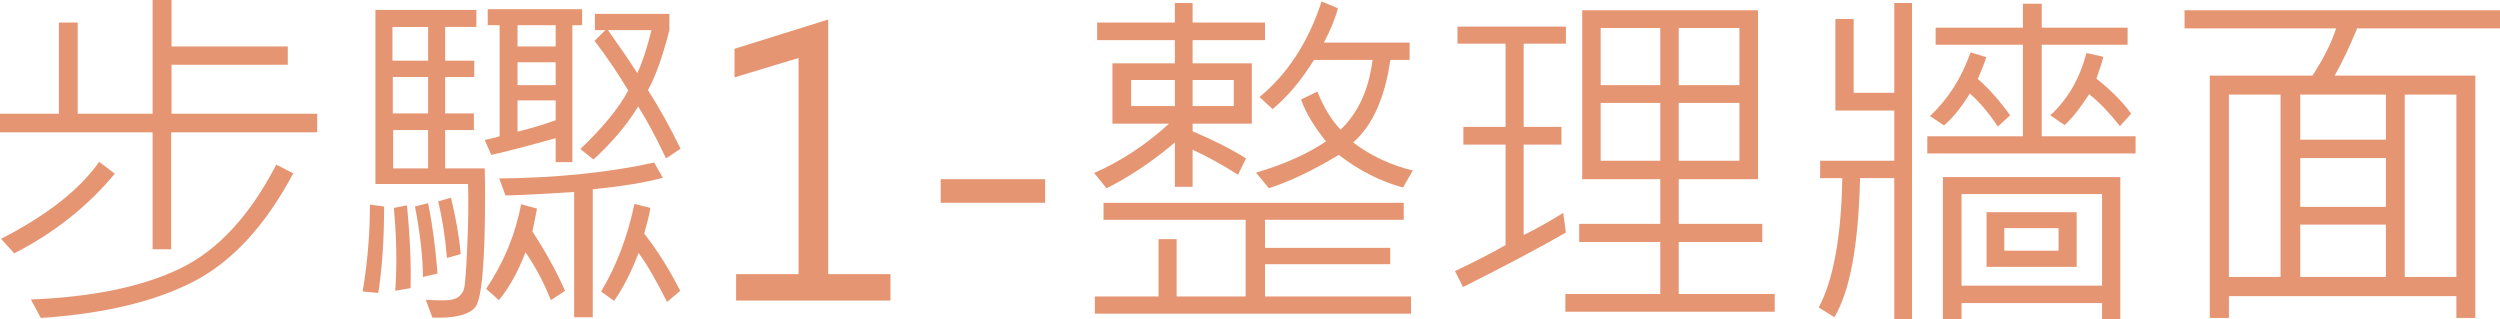
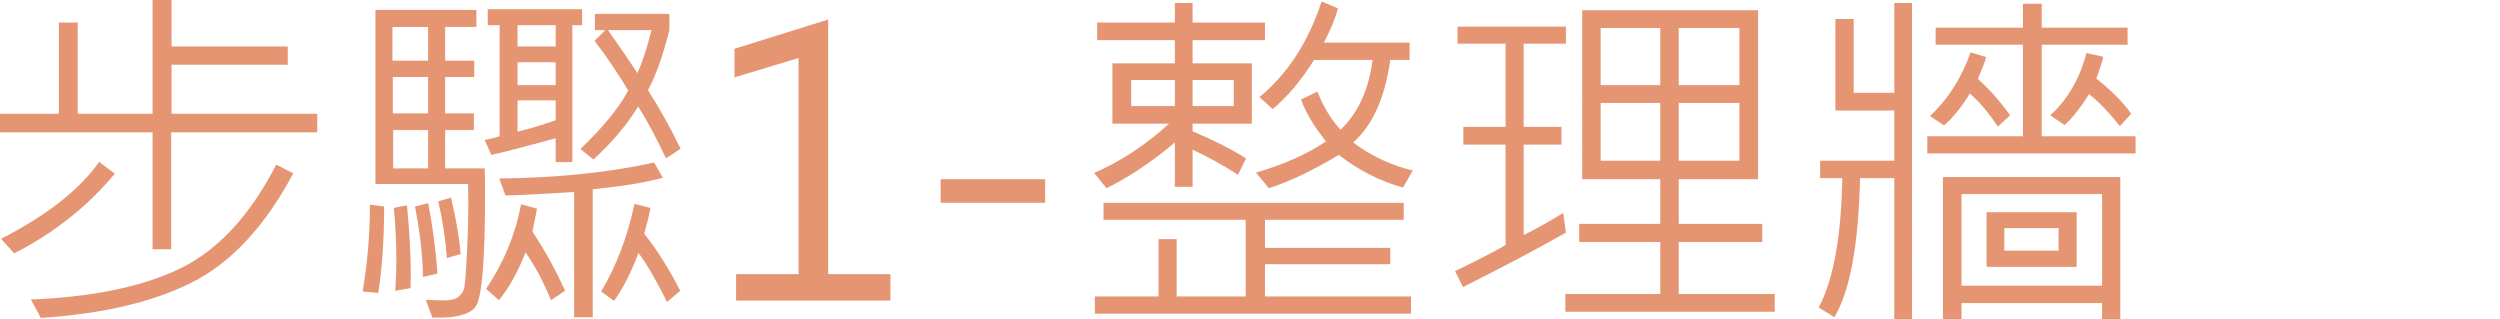
<svg xmlns="http://www.w3.org/2000/svg" version="1.1" x="0px" y="0px" width="206.411px" height="26.367px" viewBox="0 0 206.411 26.367" style="overflow:scroll;enable-background:new 0 0 206.411 26.367;" xml:space="preserve">
  <style type="text/css">
	.st0{fill:#E69572;}
</style>
  <defs>
</defs>
  <g>
    <path class="st0" d="M26.191,10.928H14.136v9.653h-1.538v-9.653H0V9.39h4.863V1.86h1.553V9.39h6.182V0h1.567v3.838h9.595v1.509   h-9.595V9.39h12.026V10.928z M9.478,14.341c-2.246,2.705-5.015,4.897-8.306,6.577l-1.084-1.201   c3.789-1.943,6.489-4.063,8.101-6.357L9.478,14.341z M24.214,14.312c-2.305,4.326-5.063,7.312-8.276,8.958   S8.535,25.908,3.369,26.25l-0.82-1.523c5.127-0.205,9.243-1.062,12.349-2.571s5.742-4.363,7.91-8.562L24.214,14.312z" />
    <path class="st0" d="M31.714,17.051c0,2.725-0.161,5.103-0.483,7.134l-1.289-0.117c0.4-2.373,0.601-4.766,0.601-7.178   L31.714,17.051z M40.02,13.901c0.02,0.723,0.029,1.46,0.029,2.212c0,5.498-0.269,8.579-0.806,9.243   c-0.234,0.293-0.608,0.51-1.121,0.652s-1.047,0.212-1.604,0.212h-0.82l-0.542-1.465c0.615,0.029,1.094,0.044,1.436,0.044   c0.576,0,0.984-0.088,1.223-0.264s0.403-0.398,0.491-0.667s0.178-1.416,0.271-3.442s0.115-3.772,0.066-5.237h-7.646V0.82h8.335   v1.406h-2.578V5.01h2.402v1.348h-2.402V9.36h2.373v1.377h-2.373v3.164H40.02z M35.347,5.01V2.227h-2.944V5.01H35.347z M35.347,9.36   V6.357h-2.915V9.36H35.347z M35.347,13.901v-3.164h-2.886v3.164H35.347z M33.896,23.789l-1.26,0.22   c0.059-0.811,0.088-1.66,0.088-2.549c0-1.406-0.068-2.837-0.205-4.292l1.084-0.22C33.857,19.614,33.955,21.895,33.896,23.789z    M36.123,22.588l-1.201,0.278c-0.02-1.709-0.239-3.647-0.659-5.815l1.084-0.278C35.698,18.501,35.957,20.439,36.123,22.588z    M38.042,20.977l-1.143,0.322c-0.127-1.641-0.366-3.198-0.718-4.673l1.055-0.308C37.646,18.018,37.915,19.57,38.042,20.977z    M48.062,2.08h-0.806v11.309h-1.377v-1.978c-2.314,0.645-4.087,1.104-5.317,1.377l-0.542-1.23c0.479-0.098,0.889-0.2,1.23-0.308   V2.08h-0.981V0.762h7.793V2.08z M46.655,24.009l-1.172,0.776c-0.557-1.416-1.255-2.734-2.095-3.955   c-0.625,1.621-1.357,2.939-2.197,3.955l-1.055-0.938c1.465-2.178,2.427-4.507,2.886-6.987l1.318,0.366l-0.381,1.89   C45.024,20.737,45.923,22.368,46.655,24.009z M54.727,14.678c-1.445,0.391-3.374,0.708-5.786,0.952v10.562h-1.538V15.85   c-2.354,0.156-4.243,0.254-5.669,0.293l-0.513-1.406c4.824-0.059,9.087-0.498,12.788-1.318L54.727,14.678z M45.879,3.838V2.08   h-3.149v1.758H45.879z M45.879,7.031v-1.89h-3.149v1.89H45.879z M45.879,9.932V8.291h-3.149v2.578   C43.579,10.674,44.629,10.361,45.879,9.932z M56.191,12.275l-1.201,0.806c-0.762-1.631-1.528-3.062-2.3-4.292   c-0.908,1.494-2.139,2.954-3.691,4.38l-1.084-0.864c1.865-1.777,3.184-3.389,3.955-4.834c-0.869-1.445-1.797-2.813-2.783-4.102   L49.98,2.49h-0.864V1.143h6.152V2.49c-0.566,2.207-1.157,3.857-1.772,4.951C54.404,8.848,55.303,10.459,56.191,12.275z    M56.162,24.009l-1.084,0.923c-0.918-1.826-1.704-3.174-2.358-4.043c-0.625,1.631-1.299,2.949-2.021,3.955l-1.069-0.776   c1.26-2.1,2.178-4.512,2.754-7.236l1.318,0.337c-0.078,0.479-0.249,1.187-0.513,2.124C54.243,20.62,55.234,22.192,56.162,24.009z    M53.789,2.49H50.2c1.006,1.416,1.812,2.598,2.417,3.545C53.027,5.176,53.418,3.994,53.789,2.49z" />
    <path class="st0" d="M73.521,24.814H60.776v-2.183h5.156V4.79l-5.288,1.597V4.028l7.734-2.417v21.021h5.142V24.814z" />
    <path class="st0" d="M86.294,16.743h-8.628v-1.948h8.628V16.743z" />
    <path class="st0" d="M104.443,3.311h-5.977v1.919h4.893v4.98h-4.893v0.63c1.797,0.762,3.267,1.509,4.409,2.241l-0.659,1.348   c-1.338-0.85-2.588-1.538-3.75-2.065v3.062h-1.465v-3.662c-1.846,1.563-3.726,2.822-5.64,3.779l-1.025-1.26   c2.227-0.977,4.287-2.334,6.182-4.072h-4.673v-4.98h5.156V3.311h-6.416V1.86h6.416V0.249h1.465V1.86h5.977V3.311z M116.499,25.898   H90.396v-1.421h5.259v-4.731h1.494v4.731h5.698v-6.328H91.113v-1.406h24.785v1.406h-11.455v2.314h10.342v1.348h-10.342v2.666   h12.056V25.898z M97.002,8.76V6.606h-3.604V8.76H97.002z M101.865,8.76V6.606h-3.398V8.76H101.865z M116.646,14.077l-0.806,1.406   c-1.875-0.508-3.643-1.406-5.303-2.695c-2.08,1.26-4.004,2.178-5.771,2.754l-1.069-1.289c2.285-0.664,4.214-1.523,5.786-2.578   c-0.986-1.221-1.675-2.373-2.065-3.457l1.348-0.659c0.527,1.309,1.167,2.358,1.919,3.149c1.455-1.396,2.334-3.315,2.637-5.757   h-4.834c-1.045,1.68-2.183,3.032-3.413,4.058l-1.084-0.996c2.324-1.914,4.033-4.546,5.127-7.896l1.348,0.571   c-0.205,0.801-0.591,1.743-1.157,2.827h7.075v1.436h-1.597c-0.439,3.125-1.46,5.396-3.062,6.812   C113.159,12.856,114.8,13.628,116.646,14.077z" />
    <path class="st0" d="M129.287,19.204c-2.168,1.24-5,2.739-8.496,4.497l-0.659-1.318c1.836-0.879,3.228-1.597,4.175-2.153v-8.291   h-3.486v-1.465h3.486v-6.87h-3.97V2.197h8.95v1.406h-3.486v6.87h3.12v1.465h-3.12v7.471c1.025-0.508,2.114-1.118,3.267-1.831   L129.287,19.204z M146.528,25.737h-17.285v-1.465h7.837V19.98h-6.694v-1.494h6.694v-3.691h-6.445V0.85h14.517v13.945h-6.548v3.691   h6.899v1.494h-6.899v4.292h7.925V25.737z M137.08,7.031V2.314h-4.922v4.717H137.08z M137.08,13.271V8.496h-4.922v4.775H137.08z    M143.613,7.031V2.314h-5.01v4.717H143.613z M143.613,13.271V8.496h-5.01v4.775H143.613z" />
    <path class="st0" d="M157.866,26.367h-1.465v-11.66h-2.827c-0.127,5.518-0.835,9.346-2.124,11.484l-1.289-0.806   c1.211-2.266,1.86-5.825,1.948-10.679h-1.831v-1.436h6.123V9.126h-4.863V1.567h1.509v6.094h3.354V0.249h1.465V26.367z    M176.323,12.671h-17.197V11.25h7.896V3.691h-7.207V2.285h7.207V0.308h1.553v1.978h7.09v1.406h-7.09v7.559h7.749V12.671z    M165.967,9.521l-1.011,0.923c-0.791-1.162-1.563-2.07-2.314-2.725c-0.693,1.133-1.406,2.012-2.139,2.637l-1.157-0.776   c1.484-1.377,2.603-3.13,3.354-5.259l1.289,0.396c-0.117,0.41-0.347,1.011-0.688,1.802C164.238,7.349,165.127,8.35,165.967,9.521z    M175.063,26.367h-1.509V25.02h-11.602v1.348h-1.538V14.619h14.648V26.367z M173.555,23.584v-7.559h-11.602v7.559H173.555z    M171.46,22.031h-7.441V17.52h7.441V22.031z M169.966,20.698v-1.86h-4.482v1.86H169.966z M175.957,9.39l-0.923,1.025   c-0.938-1.172-1.787-2.051-2.549-2.637c-0.723,1.133-1.396,1.982-2.021,2.549l-1.187-0.806c1.436-1.309,2.432-3.022,2.988-5.142   l1.392,0.308c-0.078,0.371-0.269,0.972-0.571,1.802C174.346,7.495,175.303,8.462,175.957,9.39z" />
-     <path class="st0" d="M206.411,2.344h-11.792c-0.645,1.553-1.265,2.852-1.86,3.896h11.616v20.01h-1.567v-1.802h-18.779v1.802h-1.582   V6.24h8.481c0.928-1.416,1.577-2.715,1.948-3.896h-12.51V0.85h26.045V2.344z M188.291,22.866V7.808h-4.263v15.059H188.291z    M196.992,11.528V7.808h-7.075v3.721H196.992z M196.992,17.08v-4.028h-7.075v4.028H196.992z M196.992,22.866v-4.321h-7.075v4.321   H196.992z M202.808,22.866V7.808h-4.263v15.059H202.808z" />
  </g>
</svg>